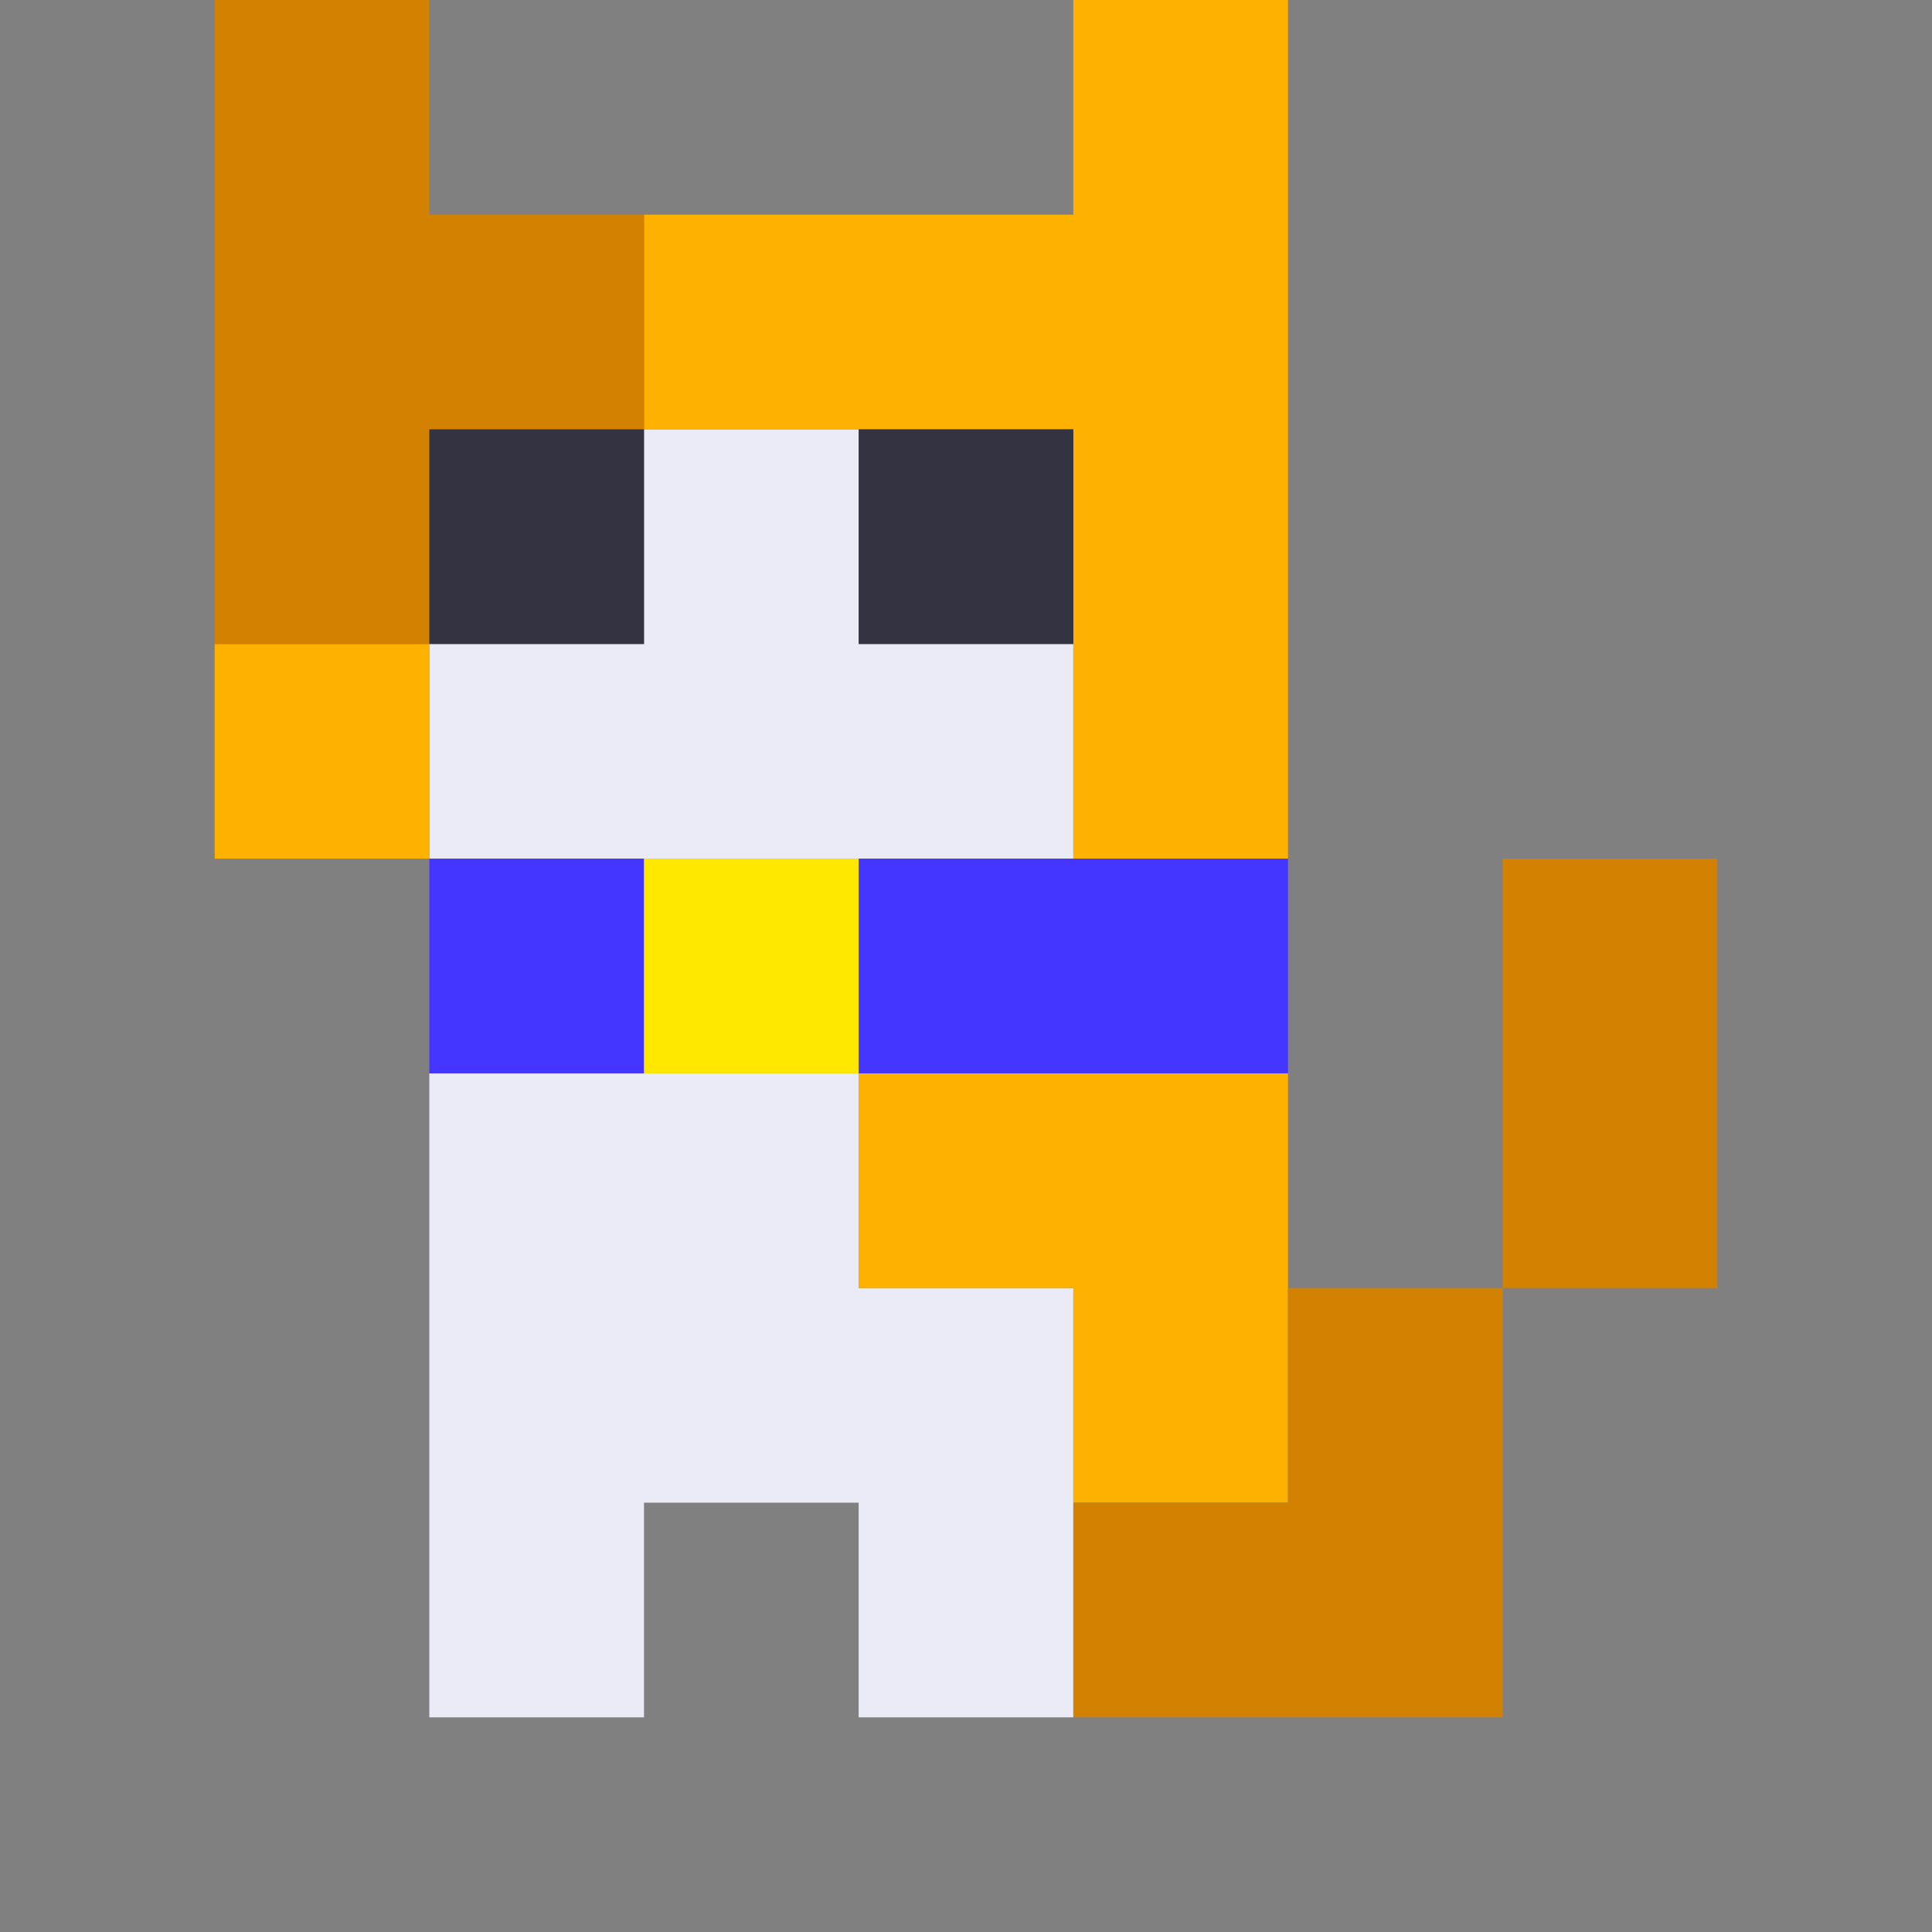
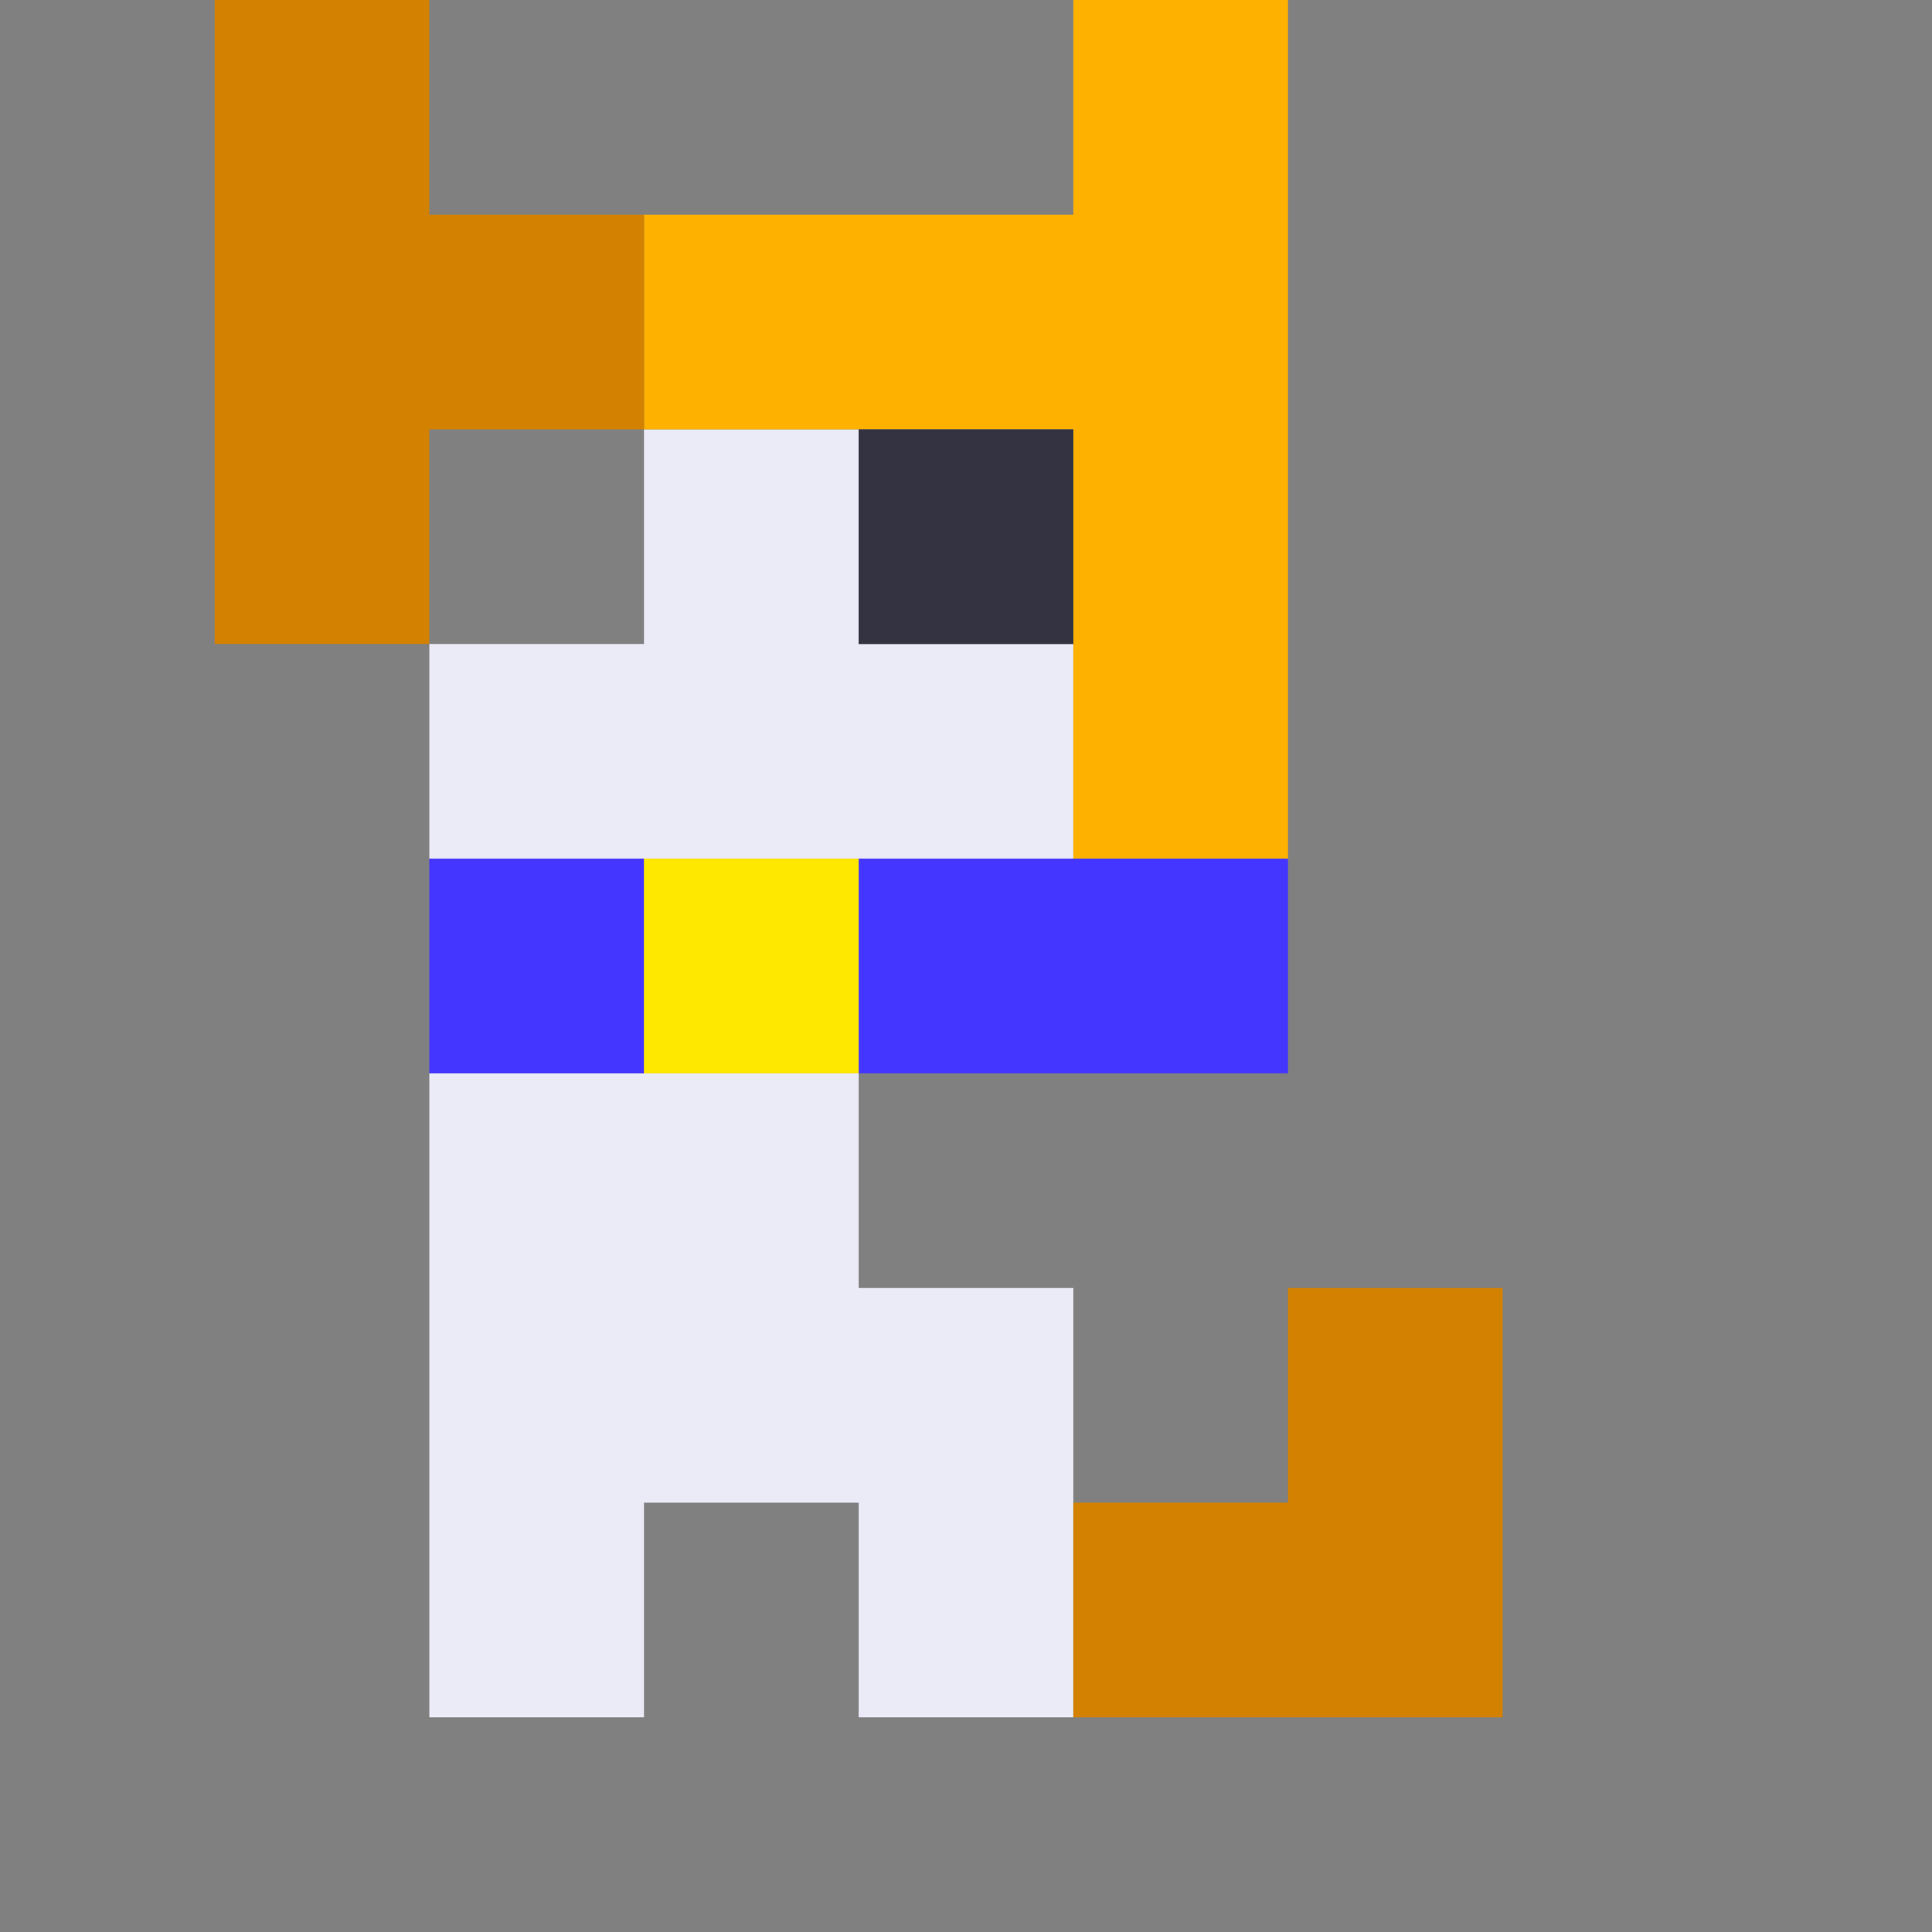
<svg xmlns="http://www.w3.org/2000/svg" viewBox="0 0 9 9" class="pixelicon-sit">
  <rect x="0" y="0" width="9" height="9" fill="#808080" stroke="none" />
  <polygon fill="#EBEAF7" points="4,3 4,2 3,2 3,3 2,3 2,4 5,4 5,3" />
  <polygon fill="#EBEAF7" points="4,6 4,5 2,5 2,8 3,8 3,7 4,7 4,8 5,8 5,6" />
  <polygon fill="#FFB100" points="5,0 5,1 3,1 3,2 5,2 5,4 6,4 6,0" />
-   <rect fill="#FFB100" x="1" y="3" width="1" height="1" />
-   <polygon fill="#FFB100" points="4,5 4,6 5,6 5,7 6,7 6,5" />
  <polygon fill="#D38100" points="3,1 2,1 2,0 1,0 1,3 2,3 2,2 3,2" />
  <polygon fill="#D38100" points="6,6 6,7 5,7 5,8 7,8 7,6" />
-   <rect fill="#D38100" x="7" y="4" width="1" height="2" />
  <rect fill="#4435FF" x="2" y="4" width="1" height="1" />
  <rect fill="#4435FF" x="4" y="4" width="2" height="1" />
  <rect fill="#FFE800" x="3" y="4" width="1" height="1" />
-   <rect fill="#343341" x="2" y="2" width="1" height="1" />
  <rect fill="#343341" x="4" y="2" width="1" height="1" />
</svg>